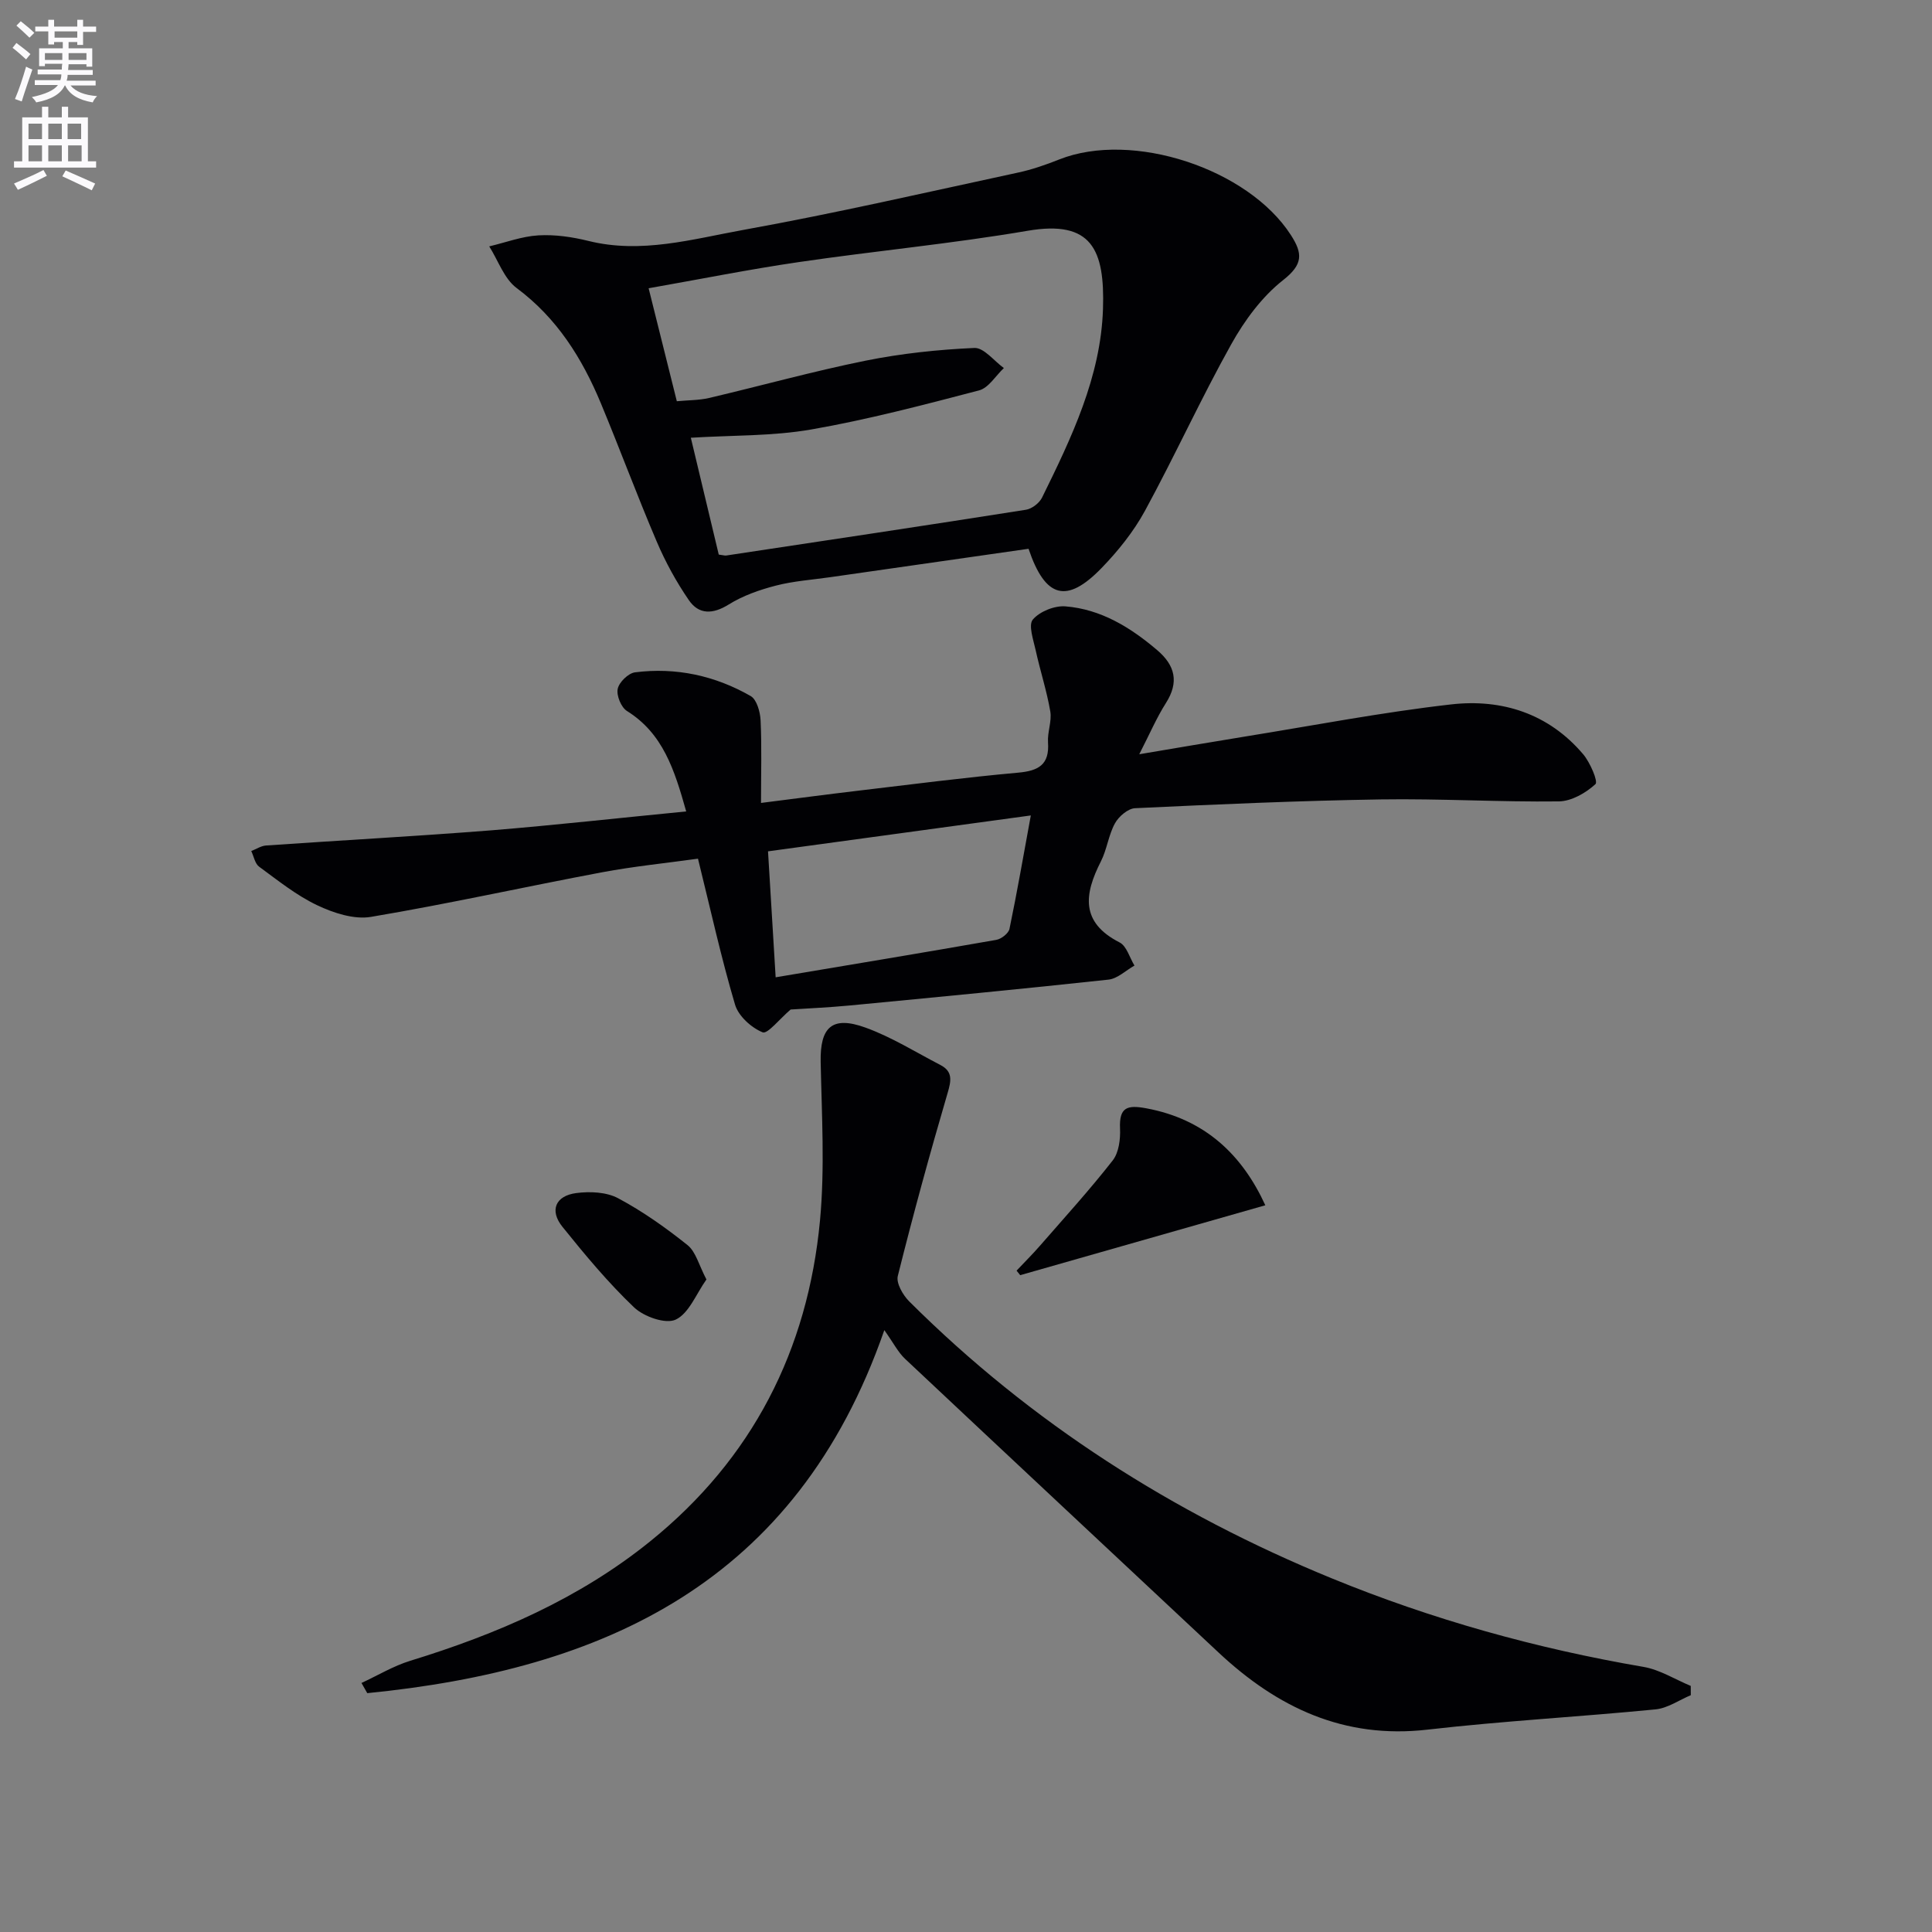
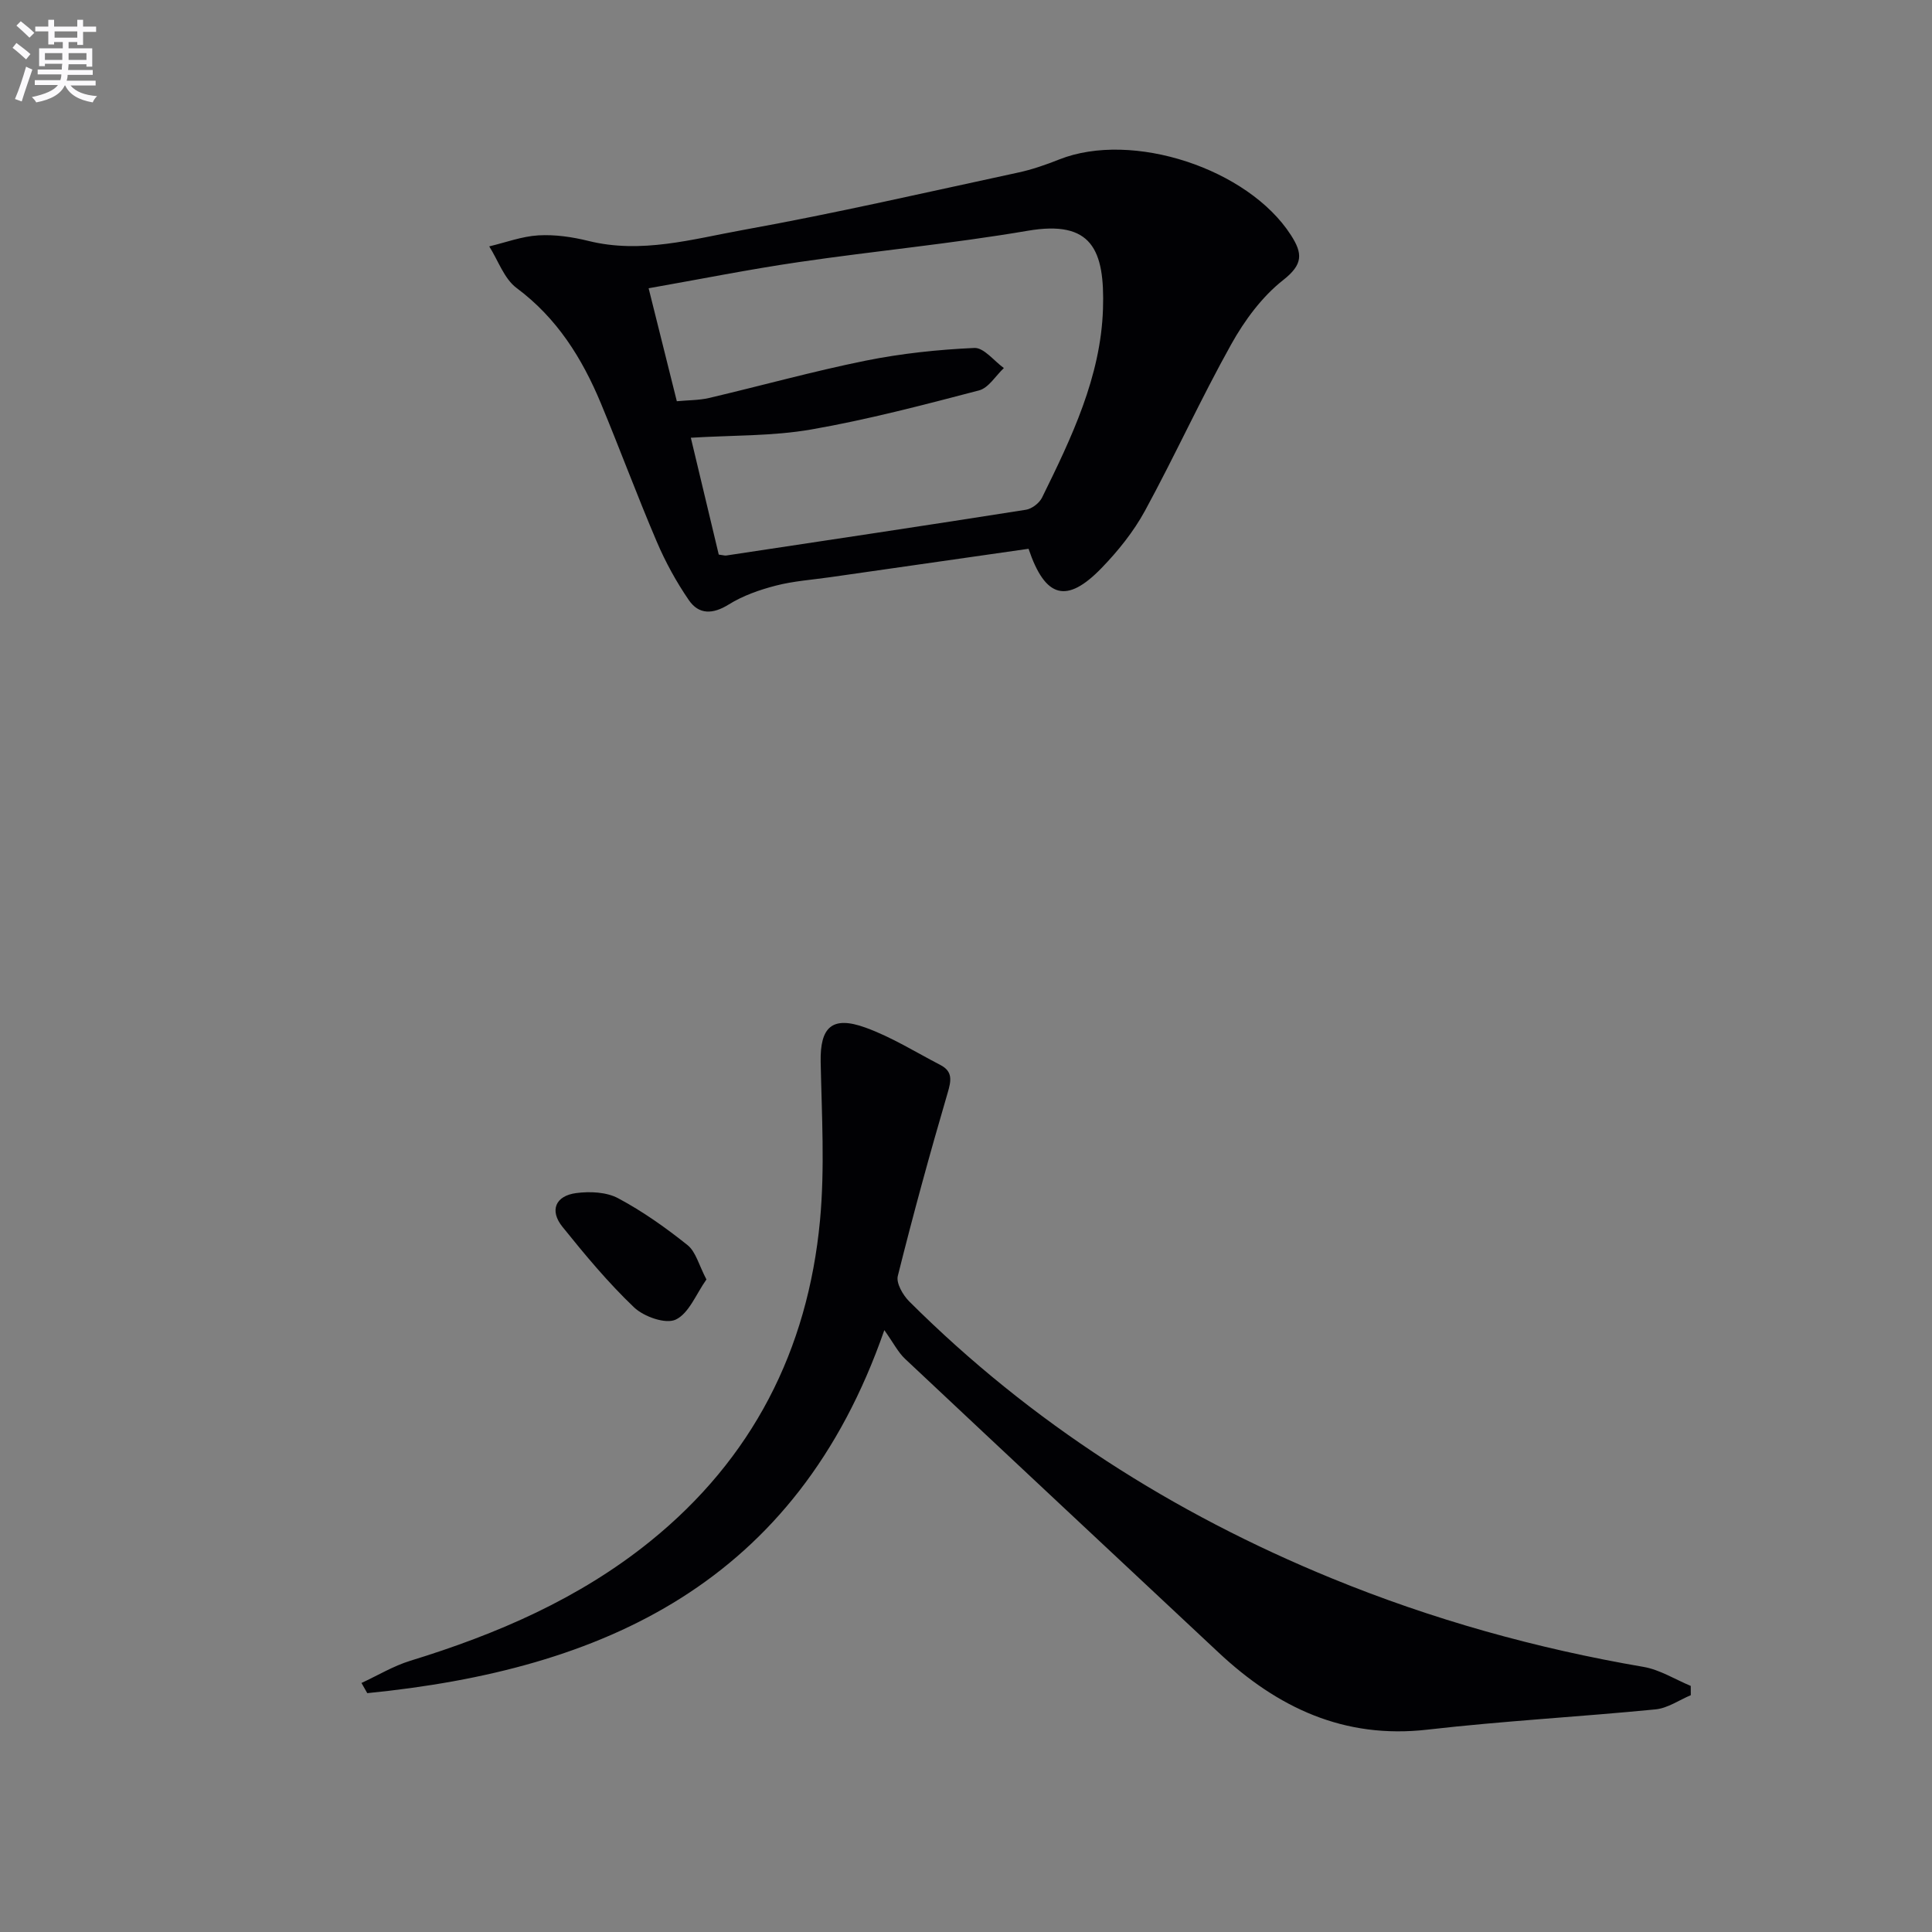
<svg xmlns="http://www.w3.org/2000/svg" enable-background="new 0 0 400 400" viewBox="0 0 400 400">
  <rect x="0" y="0" width="400" height="400" fill="#808080" stroke="none" />
  <path d="m2.6 9.9.8-1c.9.7 1.9 1.4 2.9 2.3l-.9 1.1c-1.1-1-2-1.8-2.8-2.4zm.5 10.6c.9-2.1 1.6-4.3 2.3-6.7.4.2.8.4 1.3.6-.7 2.1-1.5 4.3-2.2 6.6zm.3-15.2.9-.9c1 .8 2 1.6 2.8 2.4l-1 1c-.9-.9-1.8-1.7-2.7-2.5zm12.6-1.2h1.2v1.4h2.7v1.1h-2.7v2.7h-1.2v-.6h-1.8v1.3h4.9v3.8h-1.2v-.5h-3.7c0 .4-.1.9-.1 1.2h5.1v1h-5.2c0 .5-.1.9-.2 1.2h6v1h-5.2c1.1 1.3 2.9 2 5.5 2.2-.4.4-.7.8-.9 1.3-2.9-.5-4.8-1.6-5.7-3.5h-.1c-.8 1.7-2.7 2.9-5.9 3.5-.2-.4-.6-.8-.9-1.1 2.8-.6 4.6-1.4 5.4-2.5h-4.8v-1h5.3c.1-.3.2-.7.2-1.2h-4.9v-1h5c0-.4 0-.8.1-1.2h-3.6v.5h-1.2v-3.7h4.9v-1.3h-1.8v.5h-1.2v-2.7h-2.7v-1h2.7v-1.4h1.2v1.4h4.8zm-6.7 8.3h3.6c0-.4 0-.9 0-1.4h-3.6zm1.9-4.6h4.8v-1.3h-4.7v1.3zm6.7 3.2h-3.7v1.4h3.7z" fill="#fbfafc" />
-   <path d="m8.7 22.1h1.3v2.2h2.8v-2.2h1.3v2.2h4.1v9.1h1.7v1.3h-17v-1.3h1.7v-9.1h4.1zm.3 13.1.7 1.2c-1.8.9-3.8 1.9-6 2.9-.2-.4-.5-.8-.8-1.3 2.3-1 4.4-1.9 6.1-2.8zm-3.1-6.4h2.8v-3.2h-2.8zm0 4.6h2.8v-3.3h-2.8zm4.1-4.6h2.8v-3.2h-2.8zm0 4.6h2.8v-3.3h-2.8zm3.6 1.9c2.1.9 4.1 1.8 6.1 2.7l-.7 1.4c-2.2-1.1-4.2-2-6.1-2.9zm3.2-9.7h-2.8v3.2h2.8zm-2.7 7.8h2.8v-3.3h-2.8z" fill="#fbfafc" />
  <g fill="#010104">
-     <path d="m142.07 168c-2.43-8.63-4.8-16.14-12.27-20.8-1.2-.75-2.2-3.2-1.91-4.58.28-1.37 2.19-3.24 3.58-3.42 8.48-1.08 16.57.68 23.95 4.91 1.25.72 1.96 3.25 2.05 4.99.26 5.44.09 10.9.09 17.14 6.74-.85 13.4-1.74 20.08-2.53 11.05-1.31 22.09-2.74 33.17-3.74 4.23-.38 6.49-1.66 6.17-6.26-.15-2.12.82-4.37.47-6.42-.73-4.27-2.1-8.43-3.03-12.68-.47-2.14-1.55-5.2-.58-6.34 1.42-1.67 4.5-2.91 6.74-2.73 7.36.59 13.47 4.35 19.01 9.07 3.7 3.15 4.56 6.61 1.8 10.95-1.94 3.05-3.37 6.42-5.52 10.6 7.93-1.33 14.86-2.53 21.8-3.65 14.25-2.3 28.44-5.04 42.77-6.67 10.51-1.2 20.19 1.89 27.34 10.32 1.44 1.7 3.13 5.65 2.54 6.19-1.99 1.82-4.95 3.53-7.56 3.57-12.3.15-24.62-.6-36.92-.41-16.95.27-33.9 1.02-50.84 1.82-1.47.07-3.38 1.71-4.16 3.13-1.34 2.43-1.65 5.41-2.92 7.9-3.44 6.76-4.28 12.6 3.88 16.76 1.46.74 2.07 3.15 3.08 4.79-1.79 1.01-3.5 2.7-5.37 2.91-17.83 1.93-35.68 3.64-53.54 5.35-4.41.42-8.84.61-12.28.84-2.28 1.94-4.78 5.14-5.8 4.72-2.35-.96-5.01-3.37-5.71-5.74-2.87-9.7-5.05-19.6-7.67-30.21-6.53.91-13.26 1.58-19.87 2.82-15.96 3-31.83 6.54-47.84 9.23-3.51.59-7.76-.81-11.13-2.41-4.3-2.04-8.13-5.13-12.02-7.98-.87-.64-1.1-2.14-1.63-3.24 1.03-.4 2.03-1.08 3.08-1.15 15.58-1.08 31.19-1.92 46.76-3.15 13.21-1.08 26.4-2.56 40.21-3.9zm18.52 34.34c15.7-2.64 30.7-5.12 45.67-7.75 1.05-.18 2.54-1.34 2.74-2.27 1.57-7.54 2.88-15.13 4.42-23.49-18.72 2.56-36.48 4.98-54.41 7.43.52 8.64 1 16.55 1.58 26.08z" />
-     <path d="m350.06 350.97c-2.43 1.02-4.8 2.7-7.31 2.94-15.71 1.54-31.49 2.39-47.17 4.19-17.33 2-31.13-4.57-43.33-16-21.62-20.25-43.28-40.47-64.87-60.77-1.43-1.34-2.36-3.22-4.29-5.94-18.25 52.51-58.28 70.32-107.05 75.16-.4-.7-.8-1.4-1.2-2.11 3.36-1.55 6.59-3.51 10.09-4.59 17.94-5.51 34.96-12.84 49.68-24.73 21.17-17.1 32.63-39.58 35.16-66.41 1.02-10.86.36-21.89.14-32.84-.14-7.19 2.33-9.63 9.27-7.12 5.4 1.95 10.38 5.08 15.51 7.74 2.62 1.36 2.26 3.25 1.49 5.85-3.68 12.54-7.13 25.16-10.3 37.84-.37 1.49 1.06 3.96 2.37 5.27 25.2 25.12 54.62 43.87 87.46 57.32 20.81 8.53 42.36 14.54 64.55 18.34 3.39.58 6.54 2.59 9.79 3.94.01.66.01 1.29.01 1.92z" />
+     <path d="m350.06 350.97c-2.43 1.02-4.8 2.7-7.31 2.94-15.71 1.54-31.49 2.39-47.17 4.19-17.33 2-31.13-4.57-43.33-16-21.62-20.25-43.28-40.47-64.87-60.77-1.43-1.34-2.36-3.22-4.29-5.94-18.25 52.51-58.28 70.32-107.05 75.16-.4-.7-.8-1.4-1.2-2.11 3.36-1.55 6.59-3.51 10.09-4.59 17.94-5.51 34.96-12.84 49.68-24.73 21.17-17.1 32.63-39.58 35.16-66.41 1.02-10.86.36-21.89.14-32.84-.14-7.19 2.33-9.63 9.27-7.12 5.4 1.95 10.38 5.08 15.51 7.74 2.62 1.36 2.26 3.25 1.49 5.85-3.68 12.54-7.13 25.16-10.3 37.84-.37 1.49 1.06 3.96 2.37 5.27 25.2 25.12 54.62 43.87 87.46 57.32 20.81 8.53 42.36 14.54 64.55 18.34 3.39.58 6.54 2.59 9.79 3.94.01.66.01 1.29.01 1.92" />
    <path d="m212.95 113.62c-13.8 1.98-27.42 3.92-41.05 5.88-3.77.54-7.62.8-11.29 1.75-3.37.87-6.81 2.08-9.73 3.9-3.31 2.06-6.19 2.13-8.27-.91-2.6-3.79-4.85-7.9-6.65-12.13-4.04-9.46-7.61-19.12-11.56-28.62-3.88-9.32-9.07-17.63-17.43-23.85-2.6-1.93-3.82-5.7-5.68-8.63 3.39-.8 6.75-2.08 10.17-2.28 3.43-.2 7 .32 10.36 1.15 10.95 2.72 21.53-.37 32.03-2.27 19.07-3.44 37.98-7.8 56.93-11.88 2.9-.62 5.76-1.62 8.53-2.72 15.12-5.99 39.12 1.9 47.97 15.68 2.45 3.81 2.52 6.05-1.62 9.3-4.38 3.44-7.99 8.35-10.74 13.28-6.31 11.3-11.68 23.12-17.87 34.49-2.35 4.31-5.56 8.31-8.99 11.85-7.19 7.42-11.64 6.29-15.11-3.99zm-72.82-30.55c2.43-.23 4.6-.19 6.66-.67 10.82-2.54 21.55-5.53 32.44-7.73 7.39-1.49 14.97-2.29 22.5-2.63 1.97-.09 4.07 2.69 6.11 4.16-1.7 1.6-3.16 4.11-5.14 4.63-11.51 3.01-23.05 6.05-34.75 8.09-8.04 1.4-16.36 1.18-24.92 1.71 2.02 8.44 3.92 16.42 5.78 24.19.93.12 1.26.24 1.57.19 20.68-3.12 41.36-6.21 62.02-9.47 1.24-.19 2.78-1.38 3.34-2.51 6.11-12.4 12.17-25.04 12.62-39.05.4-12.33-2.34-18.47-15.6-16.2-15.7 2.68-31.6 4.17-47.36 6.48-10.27 1.5-20.47 3.55-31.11 5.42 2 8.01 3.88 15.52 5.84 23.39z" />
-     <path d="m210.47 263.07c1.61-1.71 3.29-3.37 4.83-5.14 5.09-5.84 10.31-11.58 15.08-17.68 1.27-1.63 1.61-4.4 1.51-6.61-.19-4.38 1.46-4.92 5.42-4.18 12.26 2.27 19.91 9.71 24.66 20.08-17.1 4.87-33.93 9.67-50.75 14.47-.25-.31-.5-.62-.75-.94z" />
    <path d="m146.26 264.9c-2.14 3.01-3.61 7.01-6.36 8.31-2.08.99-6.59-.6-8.61-2.52-5.38-5.12-10.17-10.89-14.84-16.69-2.72-3.37-1.47-6.43 2.87-6.99 2.83-.37 6.25-.22 8.67 1.08 5.08 2.71 9.86 6.1 14.36 9.7 1.72 1.38 2.34 4.12 3.91 7.11z" />
  </g>
</svg>